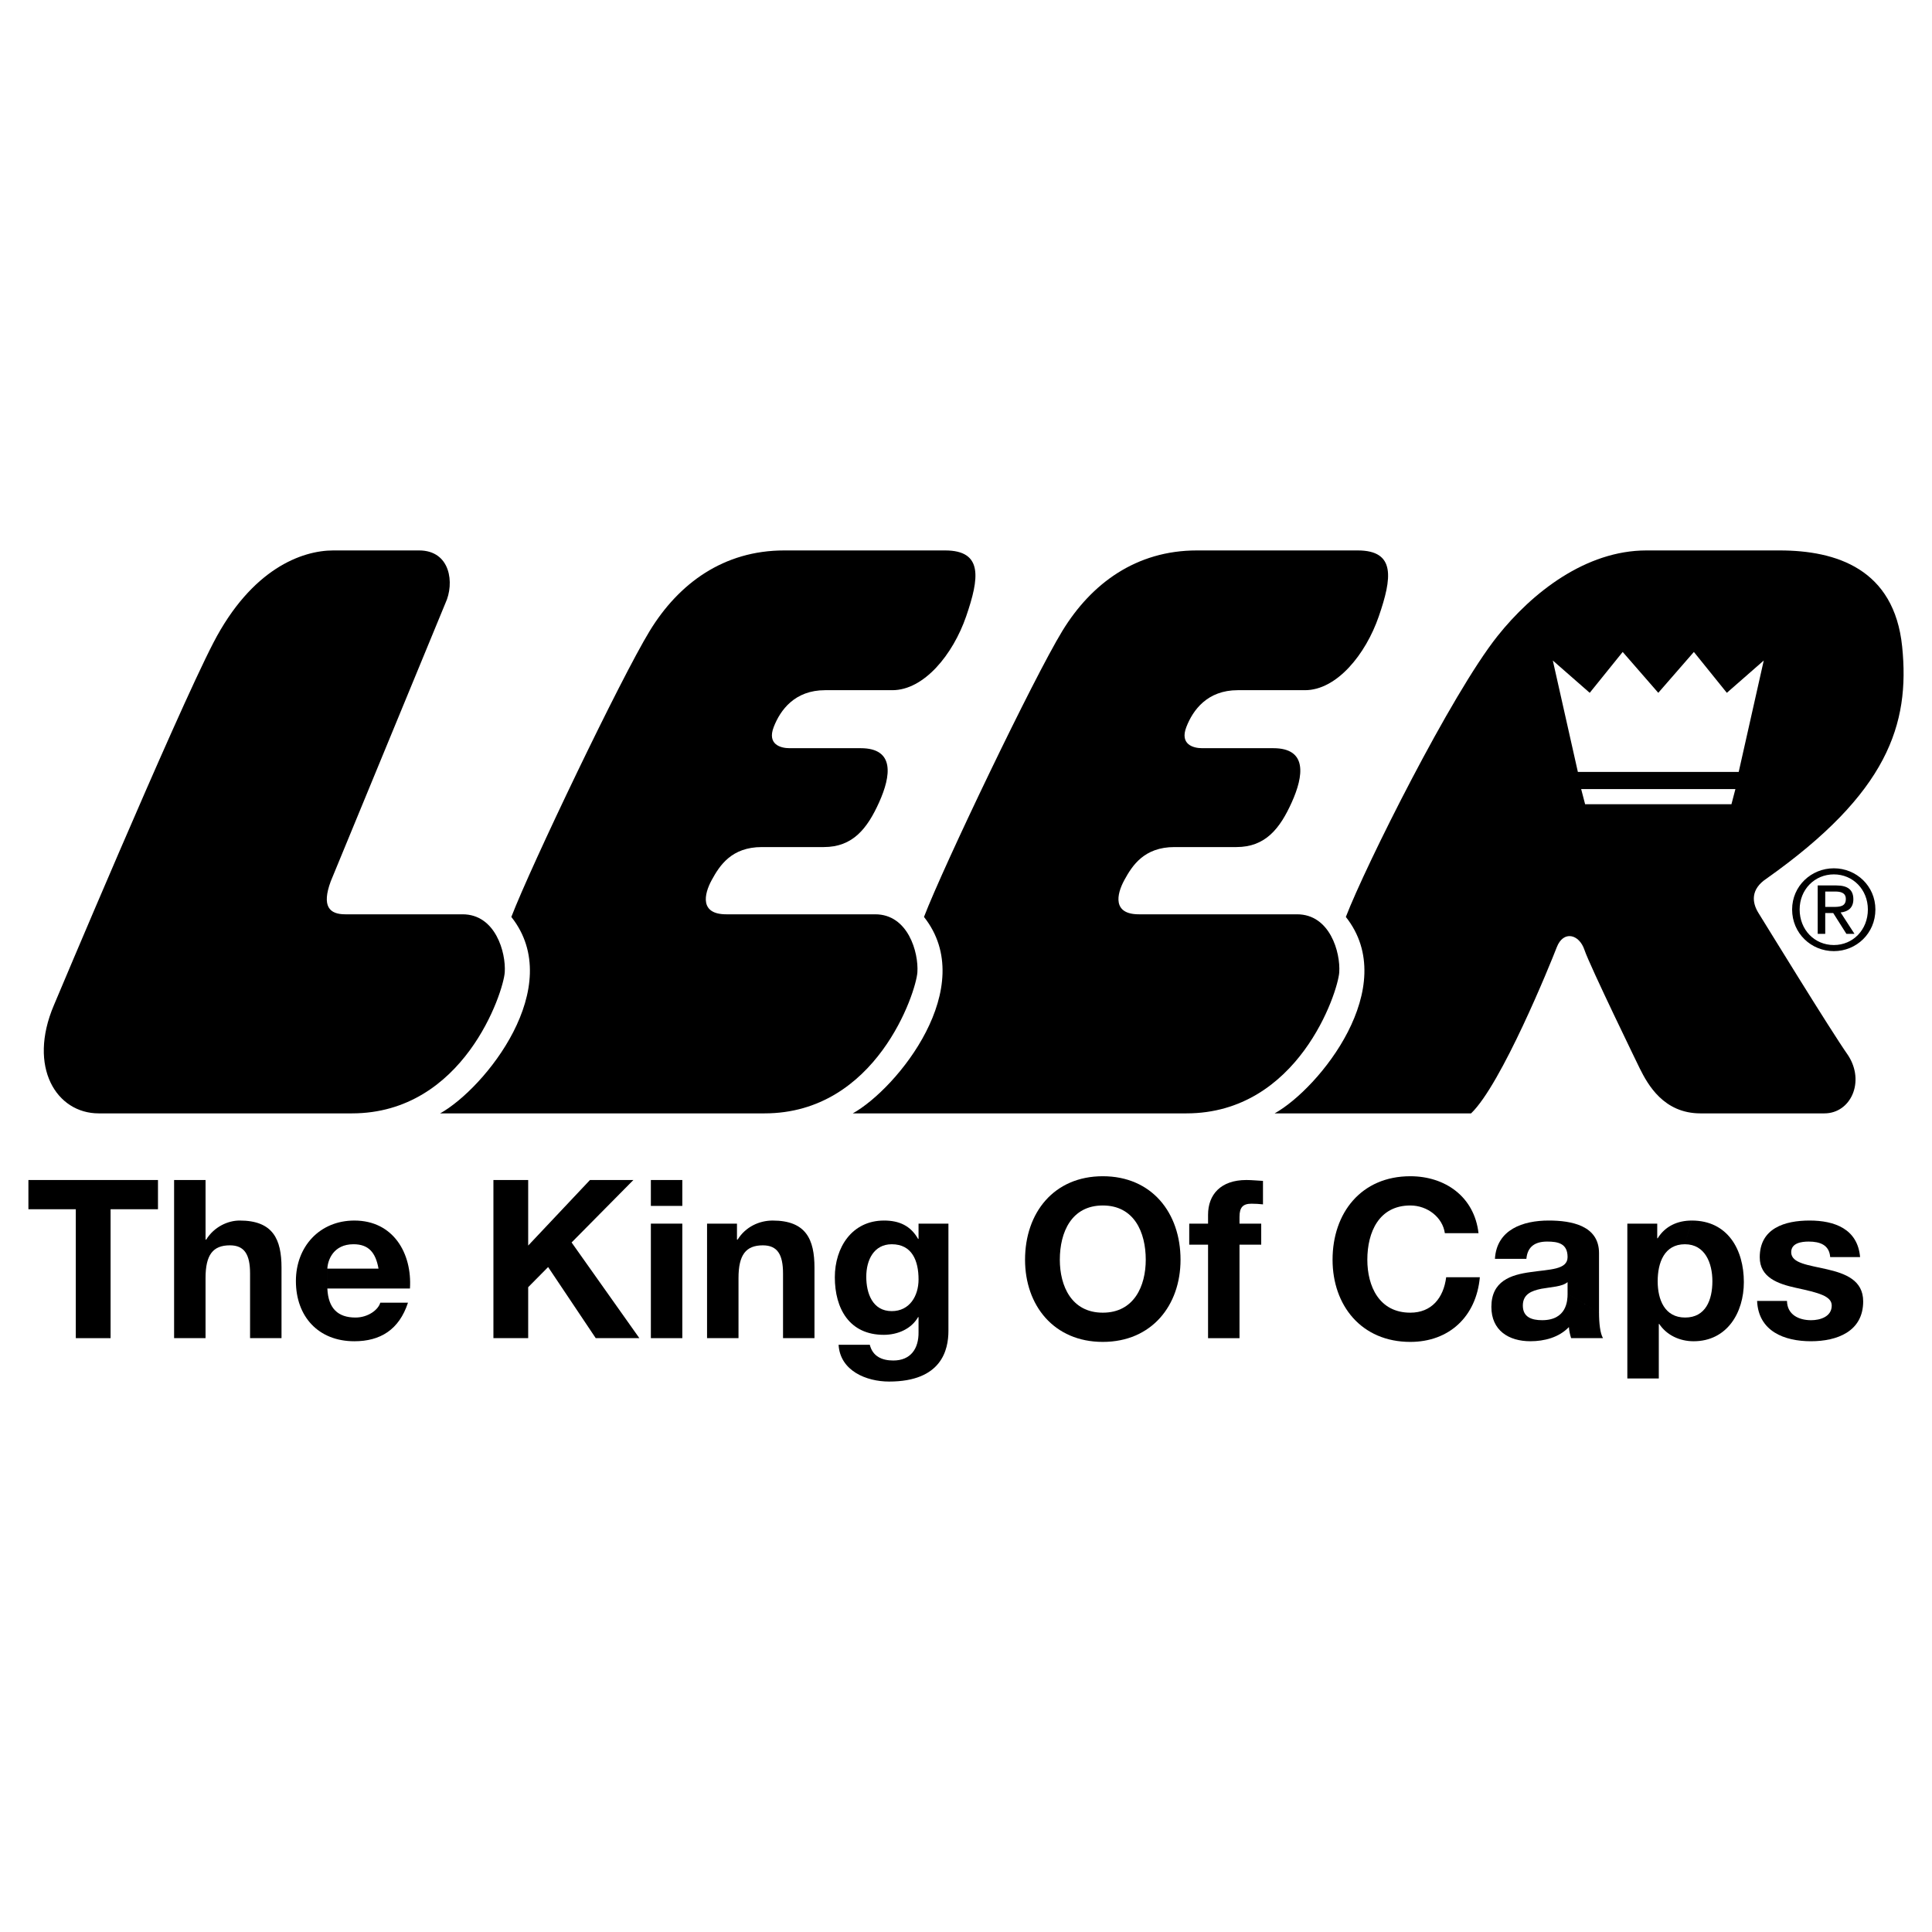
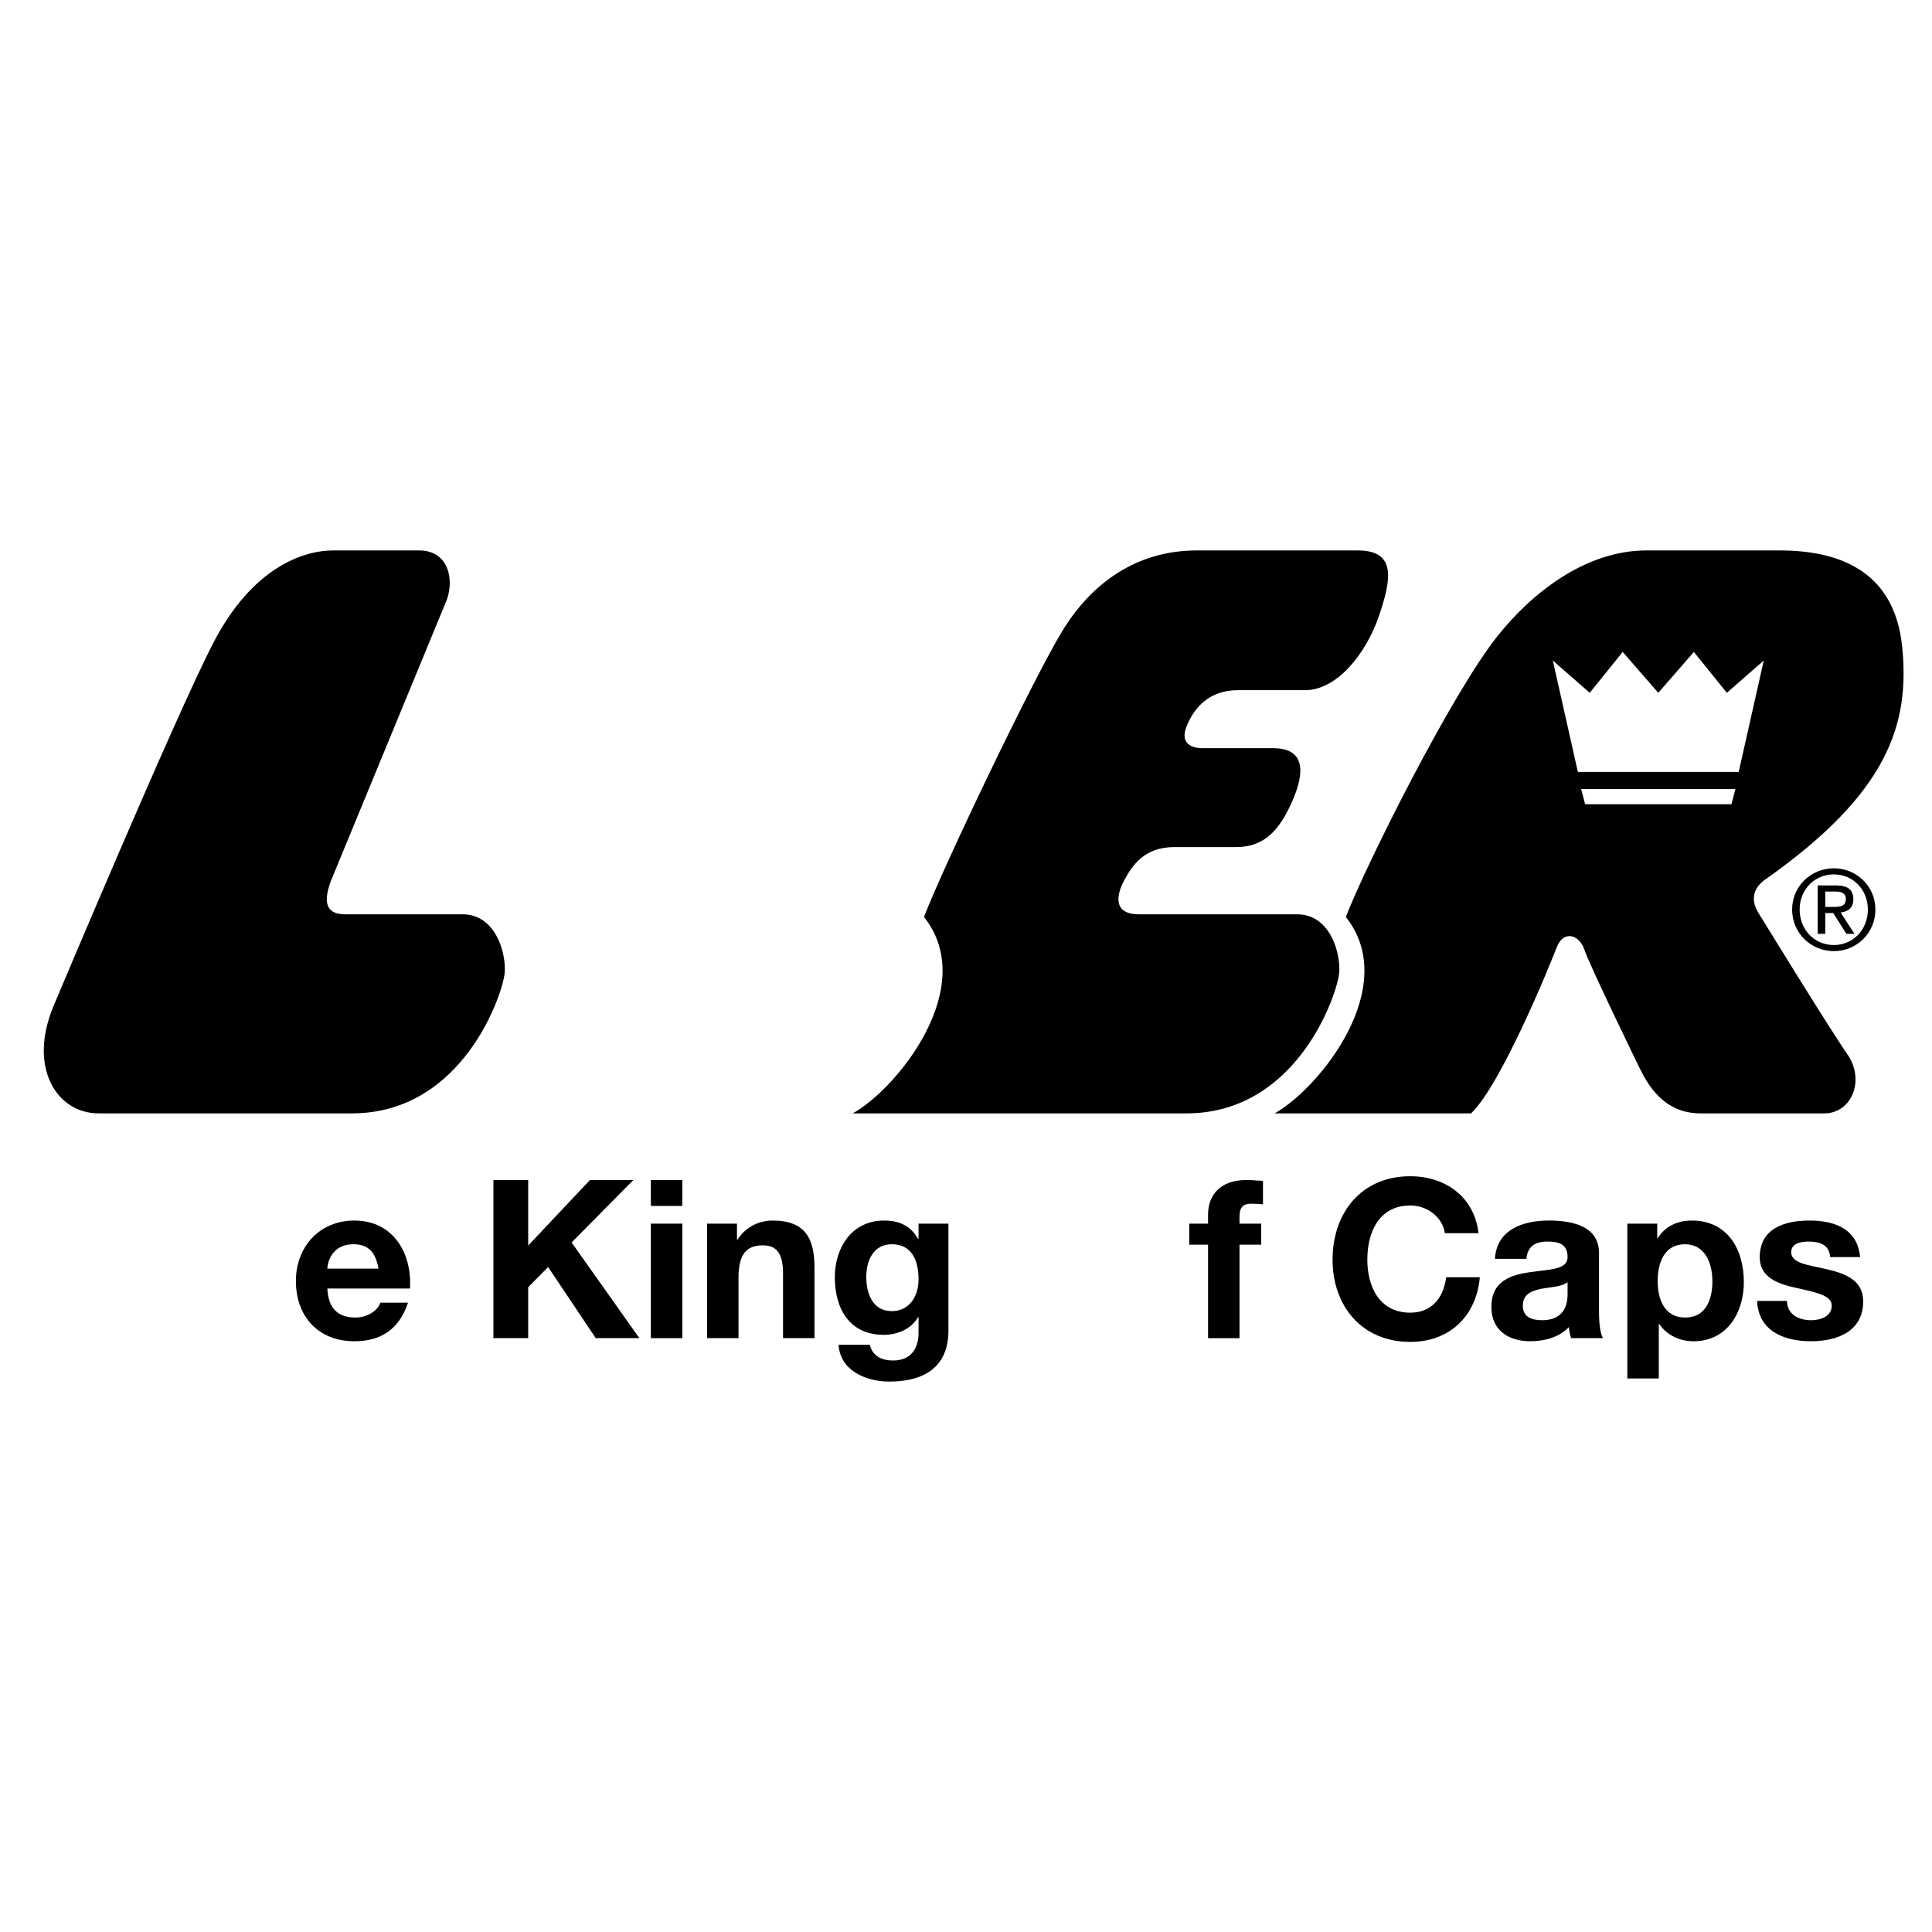
<svg xmlns="http://www.w3.org/2000/svg" version="1.0" id="Layer_1" x="0px" y="0px" width="192.756px" height="192.756px" viewBox="0 0 192.756 192.756" enable-background="new 0 0 192.756 192.756" xml:space="preserve">
  <g>
    <polygon fill-rule="evenodd" clip-rule="evenodd" fill="#FFFFFF" points="0,0 192.756,0 192.756,192.756 0,192.756 0,0  " />
    <path fill-rule="evenodd" clip-rule="evenodd" d="M5.375,100.295c0,0,12.101-28.804,15.916-36.17s8.812-9.208,11.969-9.208h8.549   c3.157,0,3.552,3.289,2.63,5.261L32.997,87.932c-0.921,2.499-0.132,3.288,1.447,3.288H46.15c3.288,0,4.34,3.815,4.209,5.788   c-0.132,1.973-4.078,14.074-15.258,14.074H9.847C5.638,111.082,2.745,106.477,5.375,100.295   C5.375,100.295,2.745,106.477,5.375,100.295L5.375,100.295z" />
-     <path fill-rule="evenodd" clip-rule="evenodd" d="M76.27,111.082c11.18,0,15.126-12.102,15.258-14.074   c0.131-1.973-0.921-5.788-4.209-5.788H72.456c-2.631,0-2.236-1.973-1.447-3.42c0.789-1.447,1.973-3.288,4.998-3.288h6.182   c2.894,0,4.34-1.842,5.524-4.472c1.184-2.631,1.578-5.393-1.841-5.393h-7.103c-0.92,0-2.236-0.395-1.578-2.104   s2.104-3.683,5.129-3.683h6.708c3.157,0,6.05-3.551,7.365-7.366s1.709-6.577-2.104-6.577H78.243c-6.05,0-10.522,3.289-13.416,8.023   S52.989,86.353,51.016,91.483c5.524,6.97-2.63,17.099-7.102,19.599H76.27L76.27,111.082z" />
    <path fill-rule="evenodd" clip-rule="evenodd" d="M118.359,111.082c11.181,0,15.126-12.102,15.258-14.074   c0.132-1.973-0.921-5.788-4.209-5.788h-15.783c-2.631,0-2.236-1.973-1.447-3.42c0.789-1.447,1.973-3.288,4.998-3.288h6.182   c2.894,0,4.341-1.842,5.524-4.472c1.184-2.631,1.578-5.393-1.842-5.393h-7.103c-0.92,0-2.235-0.395-1.578-2.104   c0.658-1.71,2.104-3.683,5.13-3.683h6.708c3.156,0,6.051-3.551,7.365-7.366c1.316-3.814,1.71-6.577-2.104-6.577h-16.046   c-6.051,0-10.522,3.289-13.416,8.023S94.158,86.353,92.186,91.483c5.523,6.97-2.631,17.099-7.103,19.599H118.359L118.359,111.082z" />
    <path fill-rule="evenodd" clip-rule="evenodd" d="M127.172,111.082c4.473-2.5,12.627-12.629,7.103-19.599   c1.974-5.13,10.522-22.229,15.126-28.016c3.455-4.343,8.812-8.55,14.863-8.55h13.284c5.656,0,11.443,1.842,12.232,9.602   c0.79,7.761-1.446,14.6-13.548,23.149c-1.578,1.052-1.446,2.368-0.789,3.42c0.658,1.052,7.104,11.576,8.944,14.205   c1.71,2.631,0.263,5.789-2.368,5.789h-12.363c-3.683,0-5.262-2.895-6.051-4.473c0,0-4.998-10.26-5.523-11.838   c-0.526-1.578-2.104-1.973-2.763-0.263c-0.657,1.709-5.524,13.679-8.549,16.574H127.172L127.172,111.082z" />
    <polygon fill-rule="evenodd" clip-rule="evenodd" fill="#FFFFFF" points="173.471,77.015 175.97,65.9 172.287,69.123    168.998,65.045 165.447,69.123 161.896,65.045 158.607,69.123 154.925,65.9 157.424,77.015 173.471,77.015  " />
    <polygon fill-rule="evenodd" clip-rule="evenodd" fill="#FFFFFF" points="172.747,80.237 173.142,78.725 157.753,78.725    158.147,80.237 172.747,80.237  " />
    <path fill-rule="evenodd" clip-rule="evenodd" d="M182.965,87.237c1.912,0,3.393,1.524,3.393,3.502c0,2.022-1.48,3.547-3.393,3.547   c-1.934,0-3.414-1.524-3.414-3.547C179.551,88.761,181.031,87.237,182.965,87.237v-0.607c-2.265,0-4.165,1.778-4.165,4.109   c0,2.376,1.9,4.155,4.165,4.155c2.254,0,4.144-1.779,4.144-4.155c0-2.331-1.89-4.109-4.144-4.109V87.237L182.965,87.237z" />
    <path fill-rule="evenodd" clip-rule="evenodd" d="M182.104,88.949h0.994c0.509,0,1.061,0.1,1.061,0.74   c0,0.763-0.607,0.795-1.271,0.795h-0.784v0.608h0.795l1.315,2.077h0.807l-1.382-2.132c0.719-0.078,1.271-0.442,1.271-1.315   c0-0.928-0.542-1.381-1.691-1.381h-1.867v4.828h0.752V88.949L182.104,88.949z" />
-     <polygon fill-rule="evenodd" clip-rule="evenodd" points="7.563,120.646 2.834,120.646 2.834,117.73 15.762,117.73 15.762,120.646    11.033,120.646 11.033,133.508 7.563,133.508 7.563,120.646  " />
-     <path fill-rule="evenodd" clip-rule="evenodd" d="M17.37,117.73h3.138v5.943h0.066c0.796-1.281,2.166-1.9,3.337-1.9   c3.337,0,4.176,1.879,4.176,4.707v7.027h-3.138v-6.453c0-1.879-0.553-2.807-2.011-2.807c-1.702,0-2.431,0.951-2.431,3.271v5.988   H17.37V117.73L17.37,117.73z" />
    <path fill-rule="evenodd" clip-rule="evenodd" d="M37.764,126.568c-0.287-1.592-0.973-2.43-2.497-2.43   c-1.989,0-2.563,1.547-2.607,2.43v1.988c0.089,1.99,1.061,2.895,2.806,2.895c1.26,0,2.276-0.773,2.475-1.48h2.762   c-0.884,2.697-2.762,3.846-5.348,3.846c-3.602,0-5.833-2.475-5.833-6.01c0-3.426,2.364-6.033,5.833-6.033   c3.889,0,5.768,3.27,5.546,6.783h-8.242v-1.988H37.764L37.764,126.568z" />
    <polygon fill-rule="evenodd" clip-rule="evenodd" points="49.228,117.73 52.697,117.73 52.697,124.27 58.862,117.73 63.193,117.73    57.028,123.961 63.79,133.508 59.437,133.508 54.686,126.414 52.697,128.424 52.697,133.508 49.228,133.508 49.228,117.73  " />
    <polygon fill-rule="evenodd" clip-rule="evenodd" points="64.937,122.082 68.075,122.082 68.075,133.508 64.937,133.508    64.937,122.082  " />
    <polygon fill-rule="evenodd" clip-rule="evenodd" points="68.075,120.314 64.937,120.314 64.937,117.73 68.075,117.73    68.075,120.314  " />
    <path fill-rule="evenodd" clip-rule="evenodd" d="M70.545,122.082h2.983v1.592h0.066c0.795-1.281,2.166-1.9,3.491-1.9   c3.336,0,4.176,1.879,4.176,4.707v7.027h-3.138v-6.453c0-1.879-0.552-2.807-2.011-2.807c-1.701,0-2.431,0.951-2.431,3.271v5.988   h-3.138V122.082L70.545,122.082z" />
-     <path fill-rule="evenodd" clip-rule="evenodd" d="M88.97,124.139c2.033,0,2.674,1.656,2.674,3.512c0,1.637-0.884,3.16-2.674,3.16   c-1.922,0-2.542-1.789-2.542-3.424C86.428,125.686,87.202,124.139,88.97,124.139l-0.773-2.365c-3.204,0-4.906,2.695-4.906,5.656   c0,3.139,1.458,5.746,4.883,5.746c1.371,0,2.74-0.574,3.425-1.768h0.044v1.502c0.022,1.635-0.773,2.828-2.519,2.828   c-1.105,0-2.055-0.396-2.343-1.568h-3.115c0.155,2.607,2.784,3.668,5.038,3.668c5.259,0,5.921-3.182,5.921-5.061v-10.695h-2.982   v1.525h-0.044c-0.751-1.326-1.9-1.834-3.403-1.834L88.97,124.139L88.97,124.139z" />
-     <path fill-rule="evenodd" clip-rule="evenodd" d="M110.026,120.271c3.115,0,4.286,2.65,4.286,5.414   c0,2.629-1.171,5.281-4.286,5.281c-3.116,0-4.287-2.652-4.287-5.281C105.739,122.922,106.91,120.271,110.026,120.271v-2.918   c-4.884,0-7.757,3.646-7.757,8.332c0,4.551,2.873,8.197,7.757,8.197c4.883,0,7.756-3.646,7.756-8.197   c0-4.686-2.873-8.332-7.756-8.332V120.271L110.026,120.271z" />
+     <path fill-rule="evenodd" clip-rule="evenodd" d="M88.97,124.139c2.033,0,2.674,1.656,2.674,3.512c0,1.637-0.884,3.16-2.674,3.16   c-1.922,0-2.542-1.789-2.542-3.424C86.428,125.686,87.202,124.139,88.97,124.139l-0.773-2.365c-3.204,0-4.906,2.695-4.906,5.656   c0,3.139,1.458,5.746,4.883,5.746c1.371,0,2.74-0.574,3.425-1.768h0.044v1.502c0.022,1.635-0.773,2.828-2.519,2.828   c-1.105,0-2.055-0.396-2.343-1.568h-3.115c0.155,2.607,2.784,3.668,5.038,3.668c5.259,0,5.921-3.182,5.921-5.061v-10.695h-2.982   v1.525h-0.044c-0.751-1.326-1.9-1.834-3.403-1.834L88.97,124.139z" />
    <path fill-rule="evenodd" clip-rule="evenodd" d="M120.528,124.182h-1.878v-2.1h1.878v-0.883c0-2.012,1.26-3.469,3.823-3.469   c0.552,0,1.126,0.064,1.657,0.088v2.342c-0.376-0.043-0.752-0.066-1.149-0.066c-0.84,0-1.193,0.354-1.193,1.305v0.684h2.166v2.1   h-2.166v9.326h-3.138V124.182L120.528,124.182z" />
    <path fill-rule="evenodd" clip-rule="evenodd" d="M144.153,123.033c-0.221-1.568-1.724-2.762-3.447-2.762   c-3.115,0-4.287,2.65-4.287,5.414c0,2.629,1.172,5.281,4.287,5.281c2.121,0,3.314-1.459,3.58-3.537h3.358   c-0.354,3.934-3.071,6.453-6.938,6.453c-4.884,0-7.756-3.646-7.756-8.197c0-4.686,2.872-8.332,7.756-8.332   c3.469,0,6.386,2.033,6.806,5.68H144.153L144.153,123.033z" />
    <path fill-rule="evenodd" clip-rule="evenodd" d="M159.535,125.021c0-2.74-2.74-3.248-5.016-3.248c-2.563,0-5.193,0.885-5.37,3.822   h3.138c0.111-1.236,0.884-1.723,2.077-1.723c1.105,0,2.033,0.199,2.033,1.547c0,1.281-1.79,1.215-3.712,1.502   c-1.945,0.266-3.89,0.885-3.89,3.469c0,2.344,1.724,3.426,3.89,3.426c1.392,0,2.85-0.375,3.845-1.414   c0.021,0.375,0.11,0.752,0.221,1.105h3.182c-0.287-0.465-0.397-1.504-0.397-2.541l-3.138-1.879c0,0.686-0.089,2.629-2.541,2.629   c-1.017,0-1.923-0.287-1.923-1.459c0-1.148,0.884-1.48,1.856-1.678c0.972-0.178,2.077-0.199,2.607-0.664v1.172l3.138,1.879V125.021   L159.535,125.021z" />
    <path fill-rule="evenodd" clip-rule="evenodd" d="M168.105,124.139c2.011,0,2.74,1.877,2.74,3.689c0,1.855-0.663,3.623-2.719,3.623   c-2.033,0-2.739-1.768-2.739-3.623S166.05,124.139,168.105,124.139l0.685-2.365c-1.414,0-2.651,0.553-3.402,1.768h-0.045v-1.459   h-2.983v15.447h3.139v-5.438h0.044c0.751,1.129,2.055,1.725,3.425,1.725c3.337,0,5.017-2.85,5.017-5.9   c0-3.248-1.613-6.143-5.193-6.143L168.105,124.139L168.105,124.139z" />
    <path fill-rule="evenodd" clip-rule="evenodd" d="M178.288,129.795c0.022,1.369,1.171,1.922,2.409,1.922   c0.906,0,2.055-0.354,2.055-1.459c0-0.949-1.304-1.281-3.558-1.768c-1.812-0.396-3.624-1.037-3.624-3.049   c0-2.916,2.52-3.668,4.972-3.668c2.497,0,4.796,0.84,5.039,3.646h-2.983c-0.089-1.215-1.017-1.547-2.144-1.547   c-0.707,0-1.746,0.133-1.746,1.061c0,1.127,1.768,1.281,3.558,1.701c1.834,0.42,3.624,1.082,3.624,3.205   c0,3.004-2.607,3.977-5.215,3.977c-2.651,0-5.237-0.994-5.369-4.021H178.288L178.288,129.795z" />
  </g>
</svg>